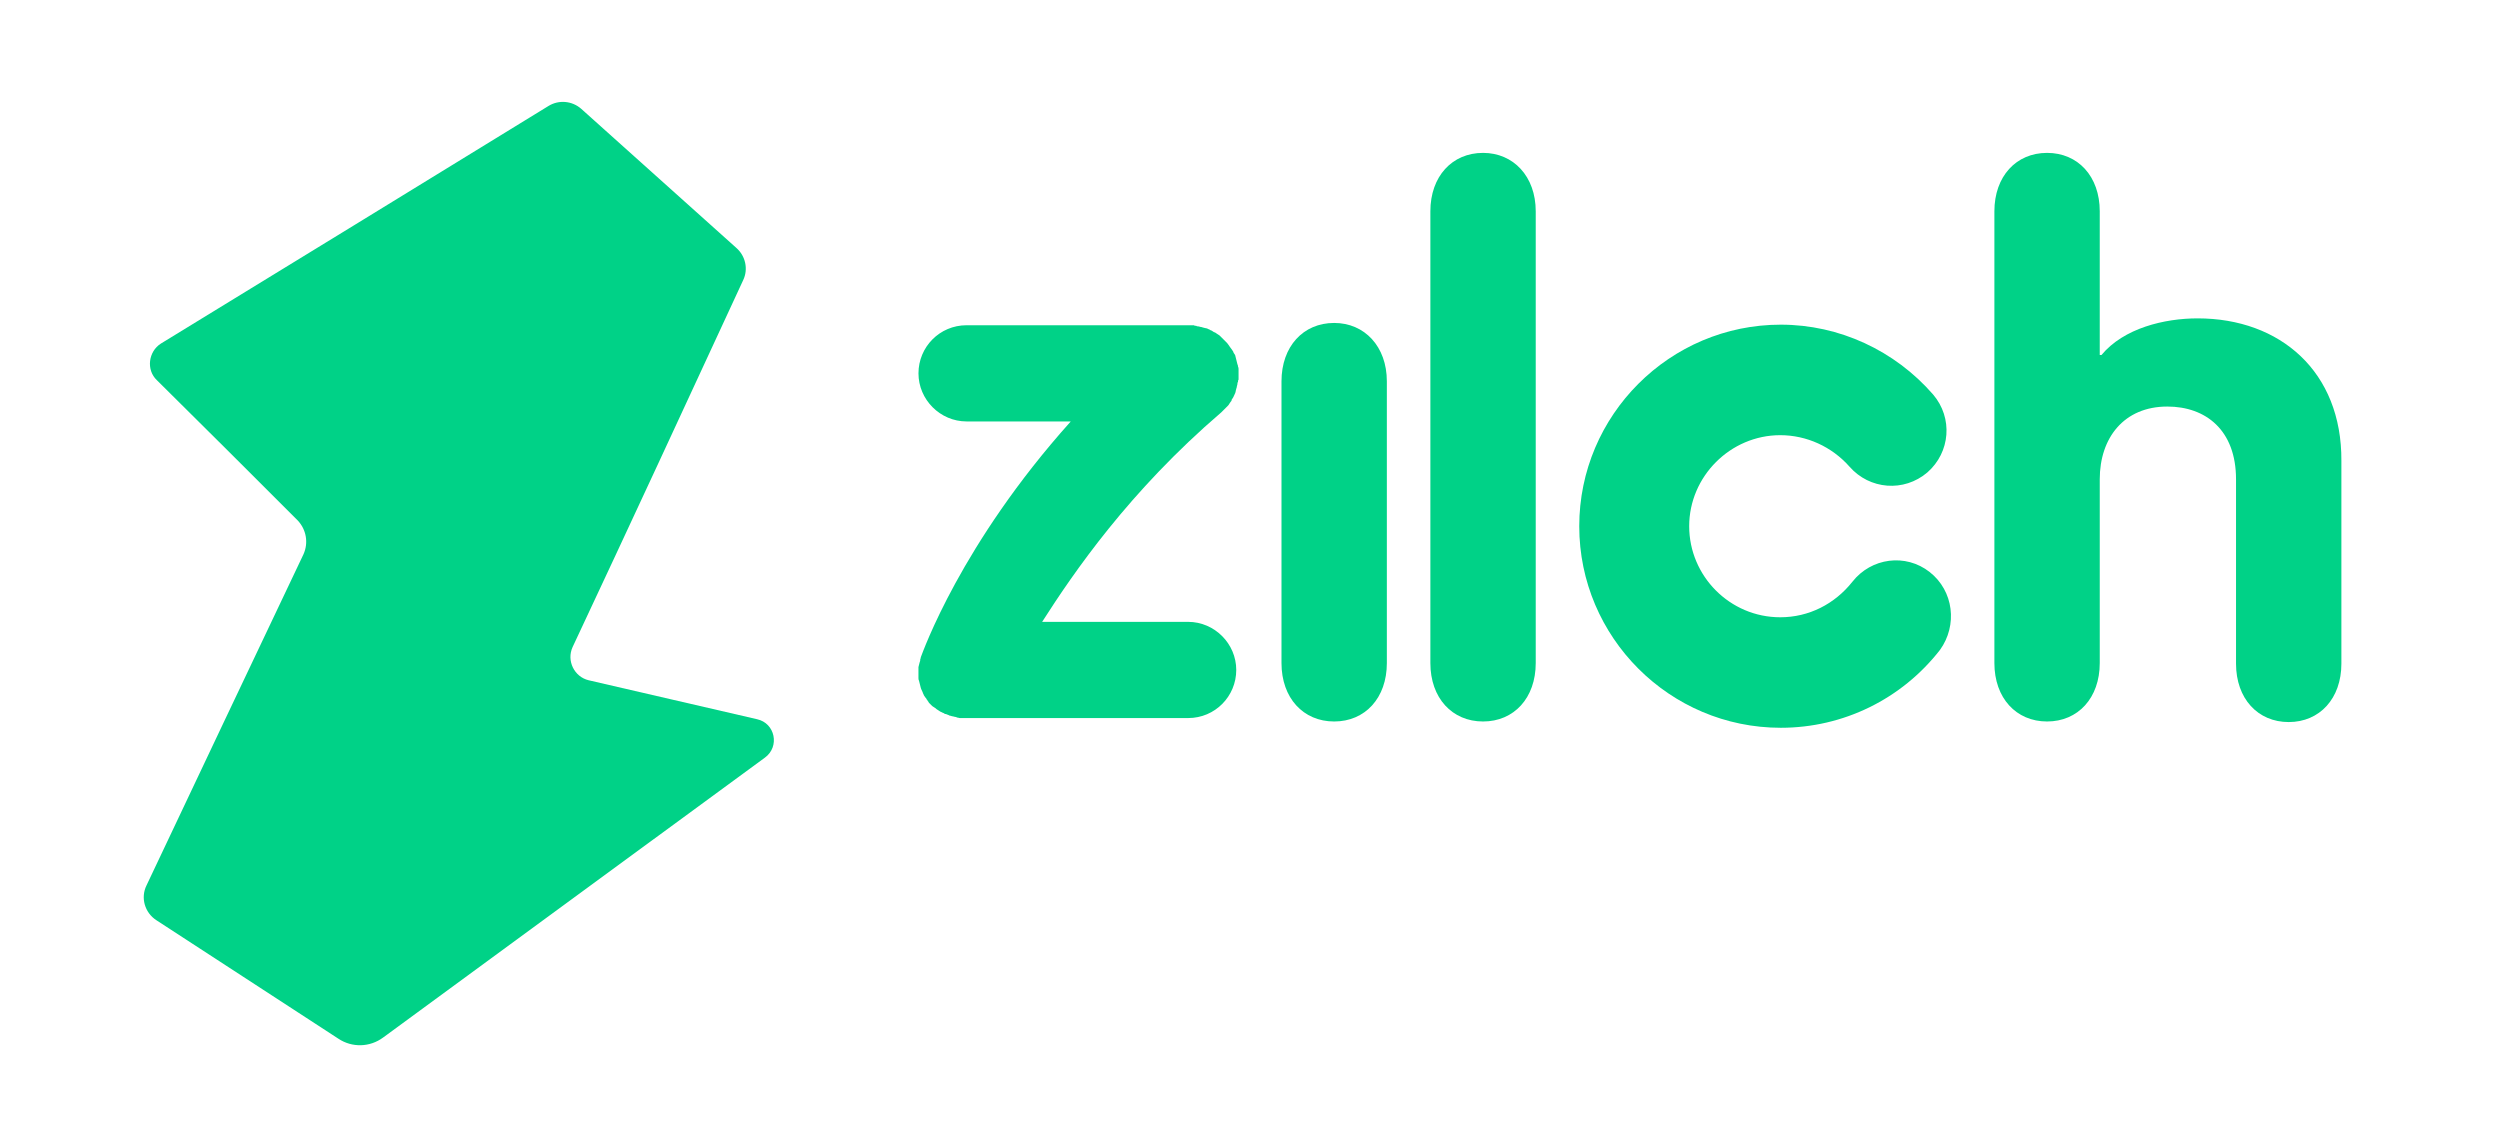
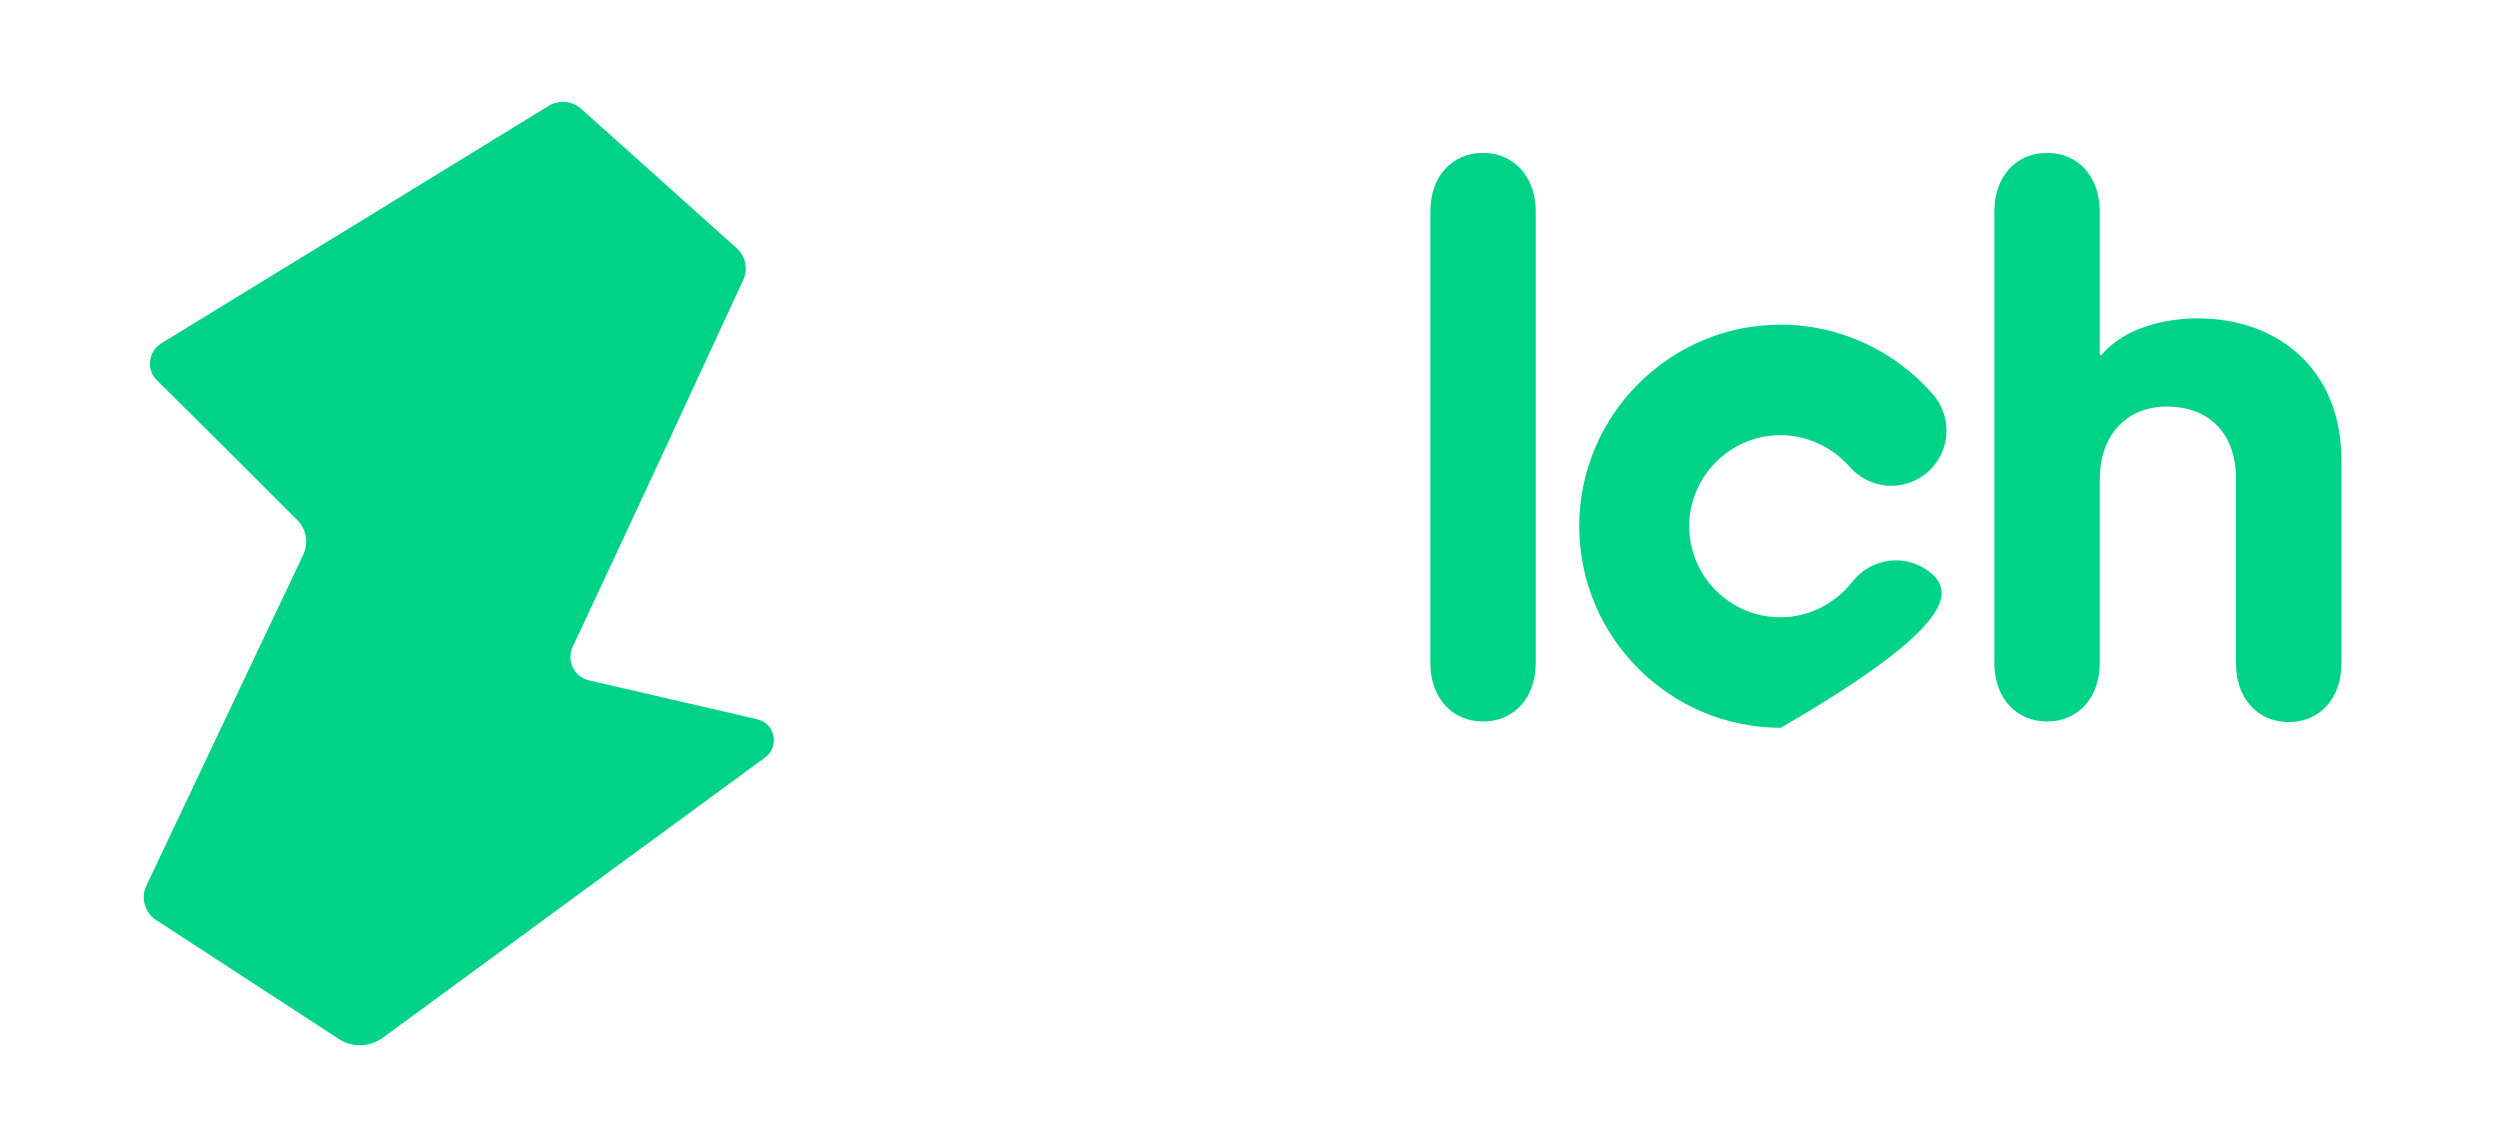
<svg xmlns="http://www.w3.org/2000/svg" version="1.1" id="Layer_1" x="0px" y="0px" viewBox="0 0 436.6 195.8" style="enable-background:new 0 0 436.6 195.8;" xml:space="preserve">
  <style type="text/css">
	.st0{fill:#00D287;}
</style>
  <g>
    <g>
      <g>
        <g>
-           <path class="st0" d="M233,56.4c-5.4,0-9.2,4.1-9.2,10.2v49.2c0,6.1,3.8,10.2,9.2,10.2s9.2-4.1,9.2-10.2V66.6      C242.2,60.5,238.3,56.4,233,56.4z" />
          <path class="st0" d="M259,26.7c-5.4,0-9.2,4.1-9.2,10.2v78.9c0,6.1,3.8,10.2,9.2,10.2s9.2-4.1,9.2-10.2V36.9      C268.2,30.8,264.3,26.7,259,26.7z" />
          <path class="st0" d="M383.8,55.6c-5.8,0-12.9,1.7-16.8,6.4h-0.3V36.9c0-6.1-3.8-10.2-9.2-10.2c-5.4,0-9.2,4.1-9.2,10.2v78.9      c0,6.1,3.8,10.2,9.2,10.2c5.4,0,9.2-4.1,9.2-10.2V83.7c0-7.2,4.2-12.7,11.8-12.7c6.7,0,12,4.1,12,12.7v32.2      c0,6.1,3.8,10.2,9.2,10.2c5.4,0,9.2-4.1,9.2-10.2V80.5C409,64.9,398.2,55.6,383.8,55.6z" />
-           <path class="st0" d="M337,99.9c-4.2-3.3-10.2-2.5-13.5,1.7c-3.1,3.9-7.6,6.2-12.6,6.2c-8.8,0-15.9-7.2-15.9-15.9      S302.2,76,310.9,76c4.6,0,9,2,12.1,5.5c3.5,4,9.5,4.5,13.6,1c4-3.5,4.5-9.5,1-13.6c-6.7-7.7-16.4-12.2-26.6-12.2      c-19.4,0-35.2,15.8-35.2,35.2s15.8,35.2,35.2,35.2c10.9,0,21.1-5,27.8-13.6C341.9,109.2,341.2,103.2,337,99.9z" />
-           <path class="st0" d="M213.3,72c0.1-0.1,0.1-0.1,0.2-0.2c0.1-0.1,0.2-0.2,0.3-0.3c0.1-0.1,0.2-0.2,0.3-0.3      c0.1-0.1,0.2-0.2,0.3-0.3c0.1-0.1,0.2-0.2,0.3-0.4c0.1-0.1,0.1-0.2,0.2-0.3c0.1-0.1,0.2-0.2,0.2-0.4c0.1-0.1,0.1-0.2,0.2-0.3      c0.1-0.1,0.1-0.2,0.2-0.4c0.1-0.1,0.1-0.3,0.2-0.4c0-0.1,0.1-0.2,0.1-0.4c0-0.1,0.1-0.3,0.1-0.4s0.1-0.2,0.1-0.4      c0-0.1,0.1-0.3,0.1-0.4s0-0.3,0.1-0.4c0-0.1,0-0.3,0.1-0.4c0-0.2,0-0.3,0-0.5c0-0.1,0-0.2,0-0.3v-0.1c0-0.2,0-0.3,0-0.5      c0-0.1,0-0.2,0-0.4c0-0.2,0-0.3-0.1-0.5c0-0.1,0-0.2-0.1-0.4c0-0.1-0.1-0.3-0.1-0.4c0-0.1-0.1-0.3-0.1-0.4      c0-0.1-0.1-0.3-0.1-0.4c0-0.1-0.1-0.3-0.1-0.4c-0.1-0.1-0.1-0.2-0.2-0.3c-0.1-0.1-0.1-0.3-0.2-0.4c-0.1-0.1-0.1-0.2-0.2-0.3      c-0.1-0.1-0.2-0.3-0.3-0.4c-0.1-0.1-0.1-0.2-0.2-0.3c-0.1-0.1-0.2-0.3-0.3-0.4c0,0,0,0-0.1-0.1s-0.1-0.1-0.2-0.2      c-0.1-0.1-0.2-0.2-0.3-0.3s-0.2-0.2-0.3-0.3s-0.2-0.2-0.3-0.3s-0.2-0.2-0.4-0.3c-0.1-0.1-0.2-0.1-0.3-0.2      c-0.1-0.1-0.3-0.2-0.4-0.2c-0.1-0.1-0.2-0.1-0.3-0.2c-0.1-0.1-0.3-0.1-0.4-0.2c-0.1-0.1-0.3-0.1-0.4-0.2c-0.1,0-0.2-0.1-0.4-0.1      c-0.1,0-0.3-0.1-0.4-0.1c-0.1,0-0.2-0.1-0.4-0.1c-0.1,0-0.3-0.1-0.4-0.1c-0.1,0-0.3,0-0.4-0.1c-0.1,0-0.3,0-0.4-0.1      c-0.2,0-0.3,0-0.5,0c-0.1,0-0.2,0-0.3,0h-38.9c-4.7,0-8.4,3.8-8.4,8.4s3.8,8.4,8.4,8.4H187c-19.2,21.4-25.8,40.2-26.2,41.2v0.1      c-0.1,0.2-0.1,0.3-0.1,0.5c0,0.1-0.1,0.2-0.1,0.3c0,0.1-0.1,0.3-0.1,0.4s-0.1,0.3-0.1,0.4s0,0.2,0,0.3c0,0.2,0,0.4,0,0.5      c0,0,0,0.2,0,0.3c0,0.2,0,0.4,0,0.5s0,0.2,0,0.3c0,0.2,0,0.3,0.1,0.5c0,0.1,0.1,0.3,0.1,0.4s0.1,0.3,0.1,0.4s0.1,0.3,0.1,0.4      s0.1,0.2,0.1,0.3c0.1,0.1,0.1,0.3,0.2,0.4c0,0.1,0.1,0.2,0.1,0.3c0.1,0.1,0.1,0.3,0.2,0.4c0.1,0.1,0.1,0.2,0.2,0.3      c0.1,0.1,0.2,0.2,0.2,0.3c0.1,0.1,0.2,0.2,0.2,0.3c0.1,0.1,0.2,0.2,0.2,0.3c0.1,0.1,0.2,0.2,0.3,0.3c0.1,0.1,0.2,0.2,0.2,0.2      c0.1,0.1,0.2,0.2,0.4,0.3c0.1,0.1,0.2,0.1,0.3,0.2s0.2,0.2,0.4,0.3c0.1,0.1,0.2,0.1,0.3,0.2s0.2,0.1,0.4,0.2      c0.1,0.1,0.3,0.1,0.4,0.2c0.1,0.1,0.2,0.1,0.3,0.1c0.2,0.1,0.3,0.1,0.5,0.2c0.1,0,0.1,0.1,0.2,0.1h0.1c0.1,0,0.2,0.1,0.4,0.1      c0.1,0,0.3,0.1,0.4,0.1c0.1,0,0.2,0,0.3,0.1c0.2,0,0.4,0.1,0.5,0.1s0.1,0,0.2,0c0.3,0,0.5,0,0.8,0c0,0,0,0,0.1,0h38.8      c4.7,0,8.4-3.8,8.4-8.4s-3.8-8.4-8.4-8.4H182C187.5,100,197.2,85.8,213.3,72z" />
+           <path class="st0" d="M337,99.9c-4.2-3.3-10.2-2.5-13.5,1.7c-3.1,3.9-7.6,6.2-12.6,6.2c-8.8,0-15.9-7.2-15.9-15.9      S302.2,76,310.9,76c4.6,0,9,2,12.1,5.5c3.5,4,9.5,4.5,13.6,1c4-3.5,4.5-9.5,1-13.6c-6.7-7.7-16.4-12.2-26.6-12.2      c-19.4,0-35.2,15.8-35.2,35.2s15.8,35.2,35.2,35.2C341.9,109.2,341.2,103.2,337,99.9z" />
        </g>
      </g>
    </g>
  </g>
  <path class="st0" d="M28.1,60c22.6-13.8,45.2-27.7,67.7-41.5c1.8-1.1,4.1-0.9,5.7,0.5c9,8.1,18.1,16.2,27.1,24.3  c1.6,1.4,2.1,3.7,1.2,5.6C119.9,70.3,110,91.7,100,113c-1.1,2.4,0.3,5.2,2.8,5.8c9.8,2.3,19.6,4.5,29.4,6.8c3.2,0.7,4,4.8,1.4,6.7  c-22.2,16.3-44.5,32.6-66.7,48.9c-2.3,1.7-5.4,1.8-7.8,0.2c-10.6-6.9-21.2-13.8-31.8-20.7c-2-1.3-2.8-3.9-1.7-6.1  C34.7,135.3,43.9,116,53,96.8c0.9-2,0.5-4.3-1-5.9c-8.2-8.2-16.4-16.4-24.6-24.5C25.5,64.6,25.9,61.4,28.1,60z" />
</svg>